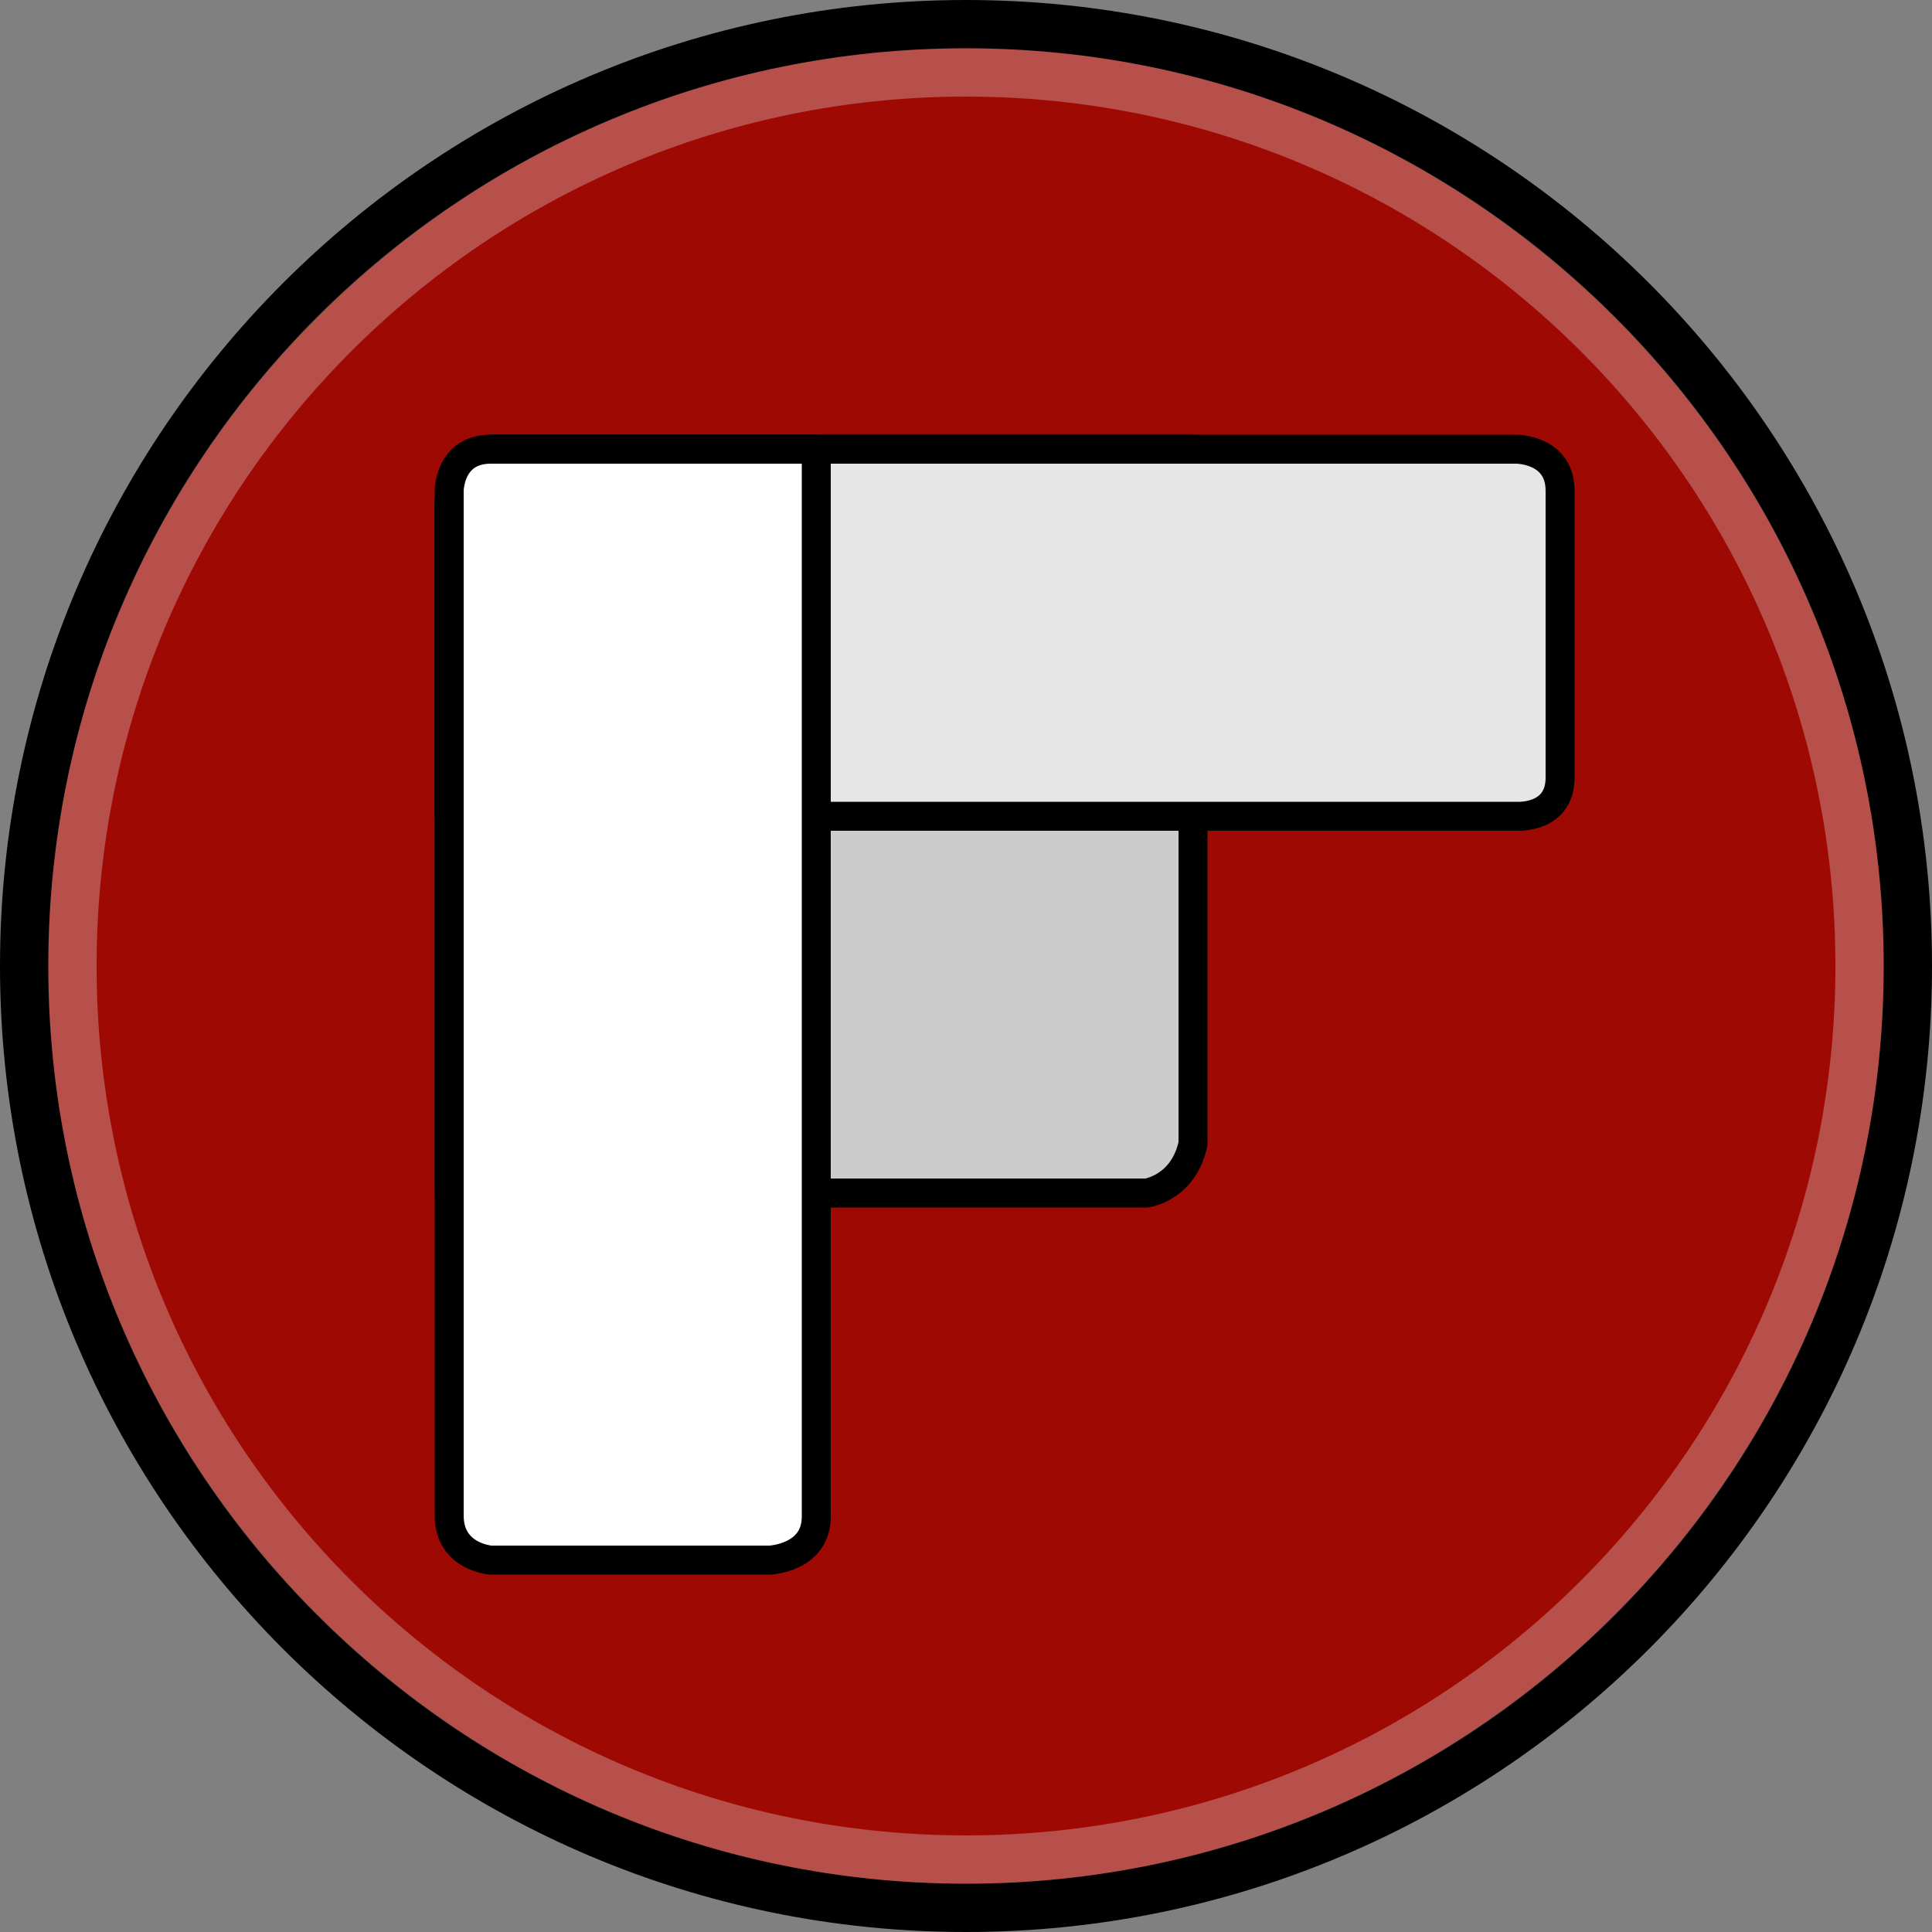
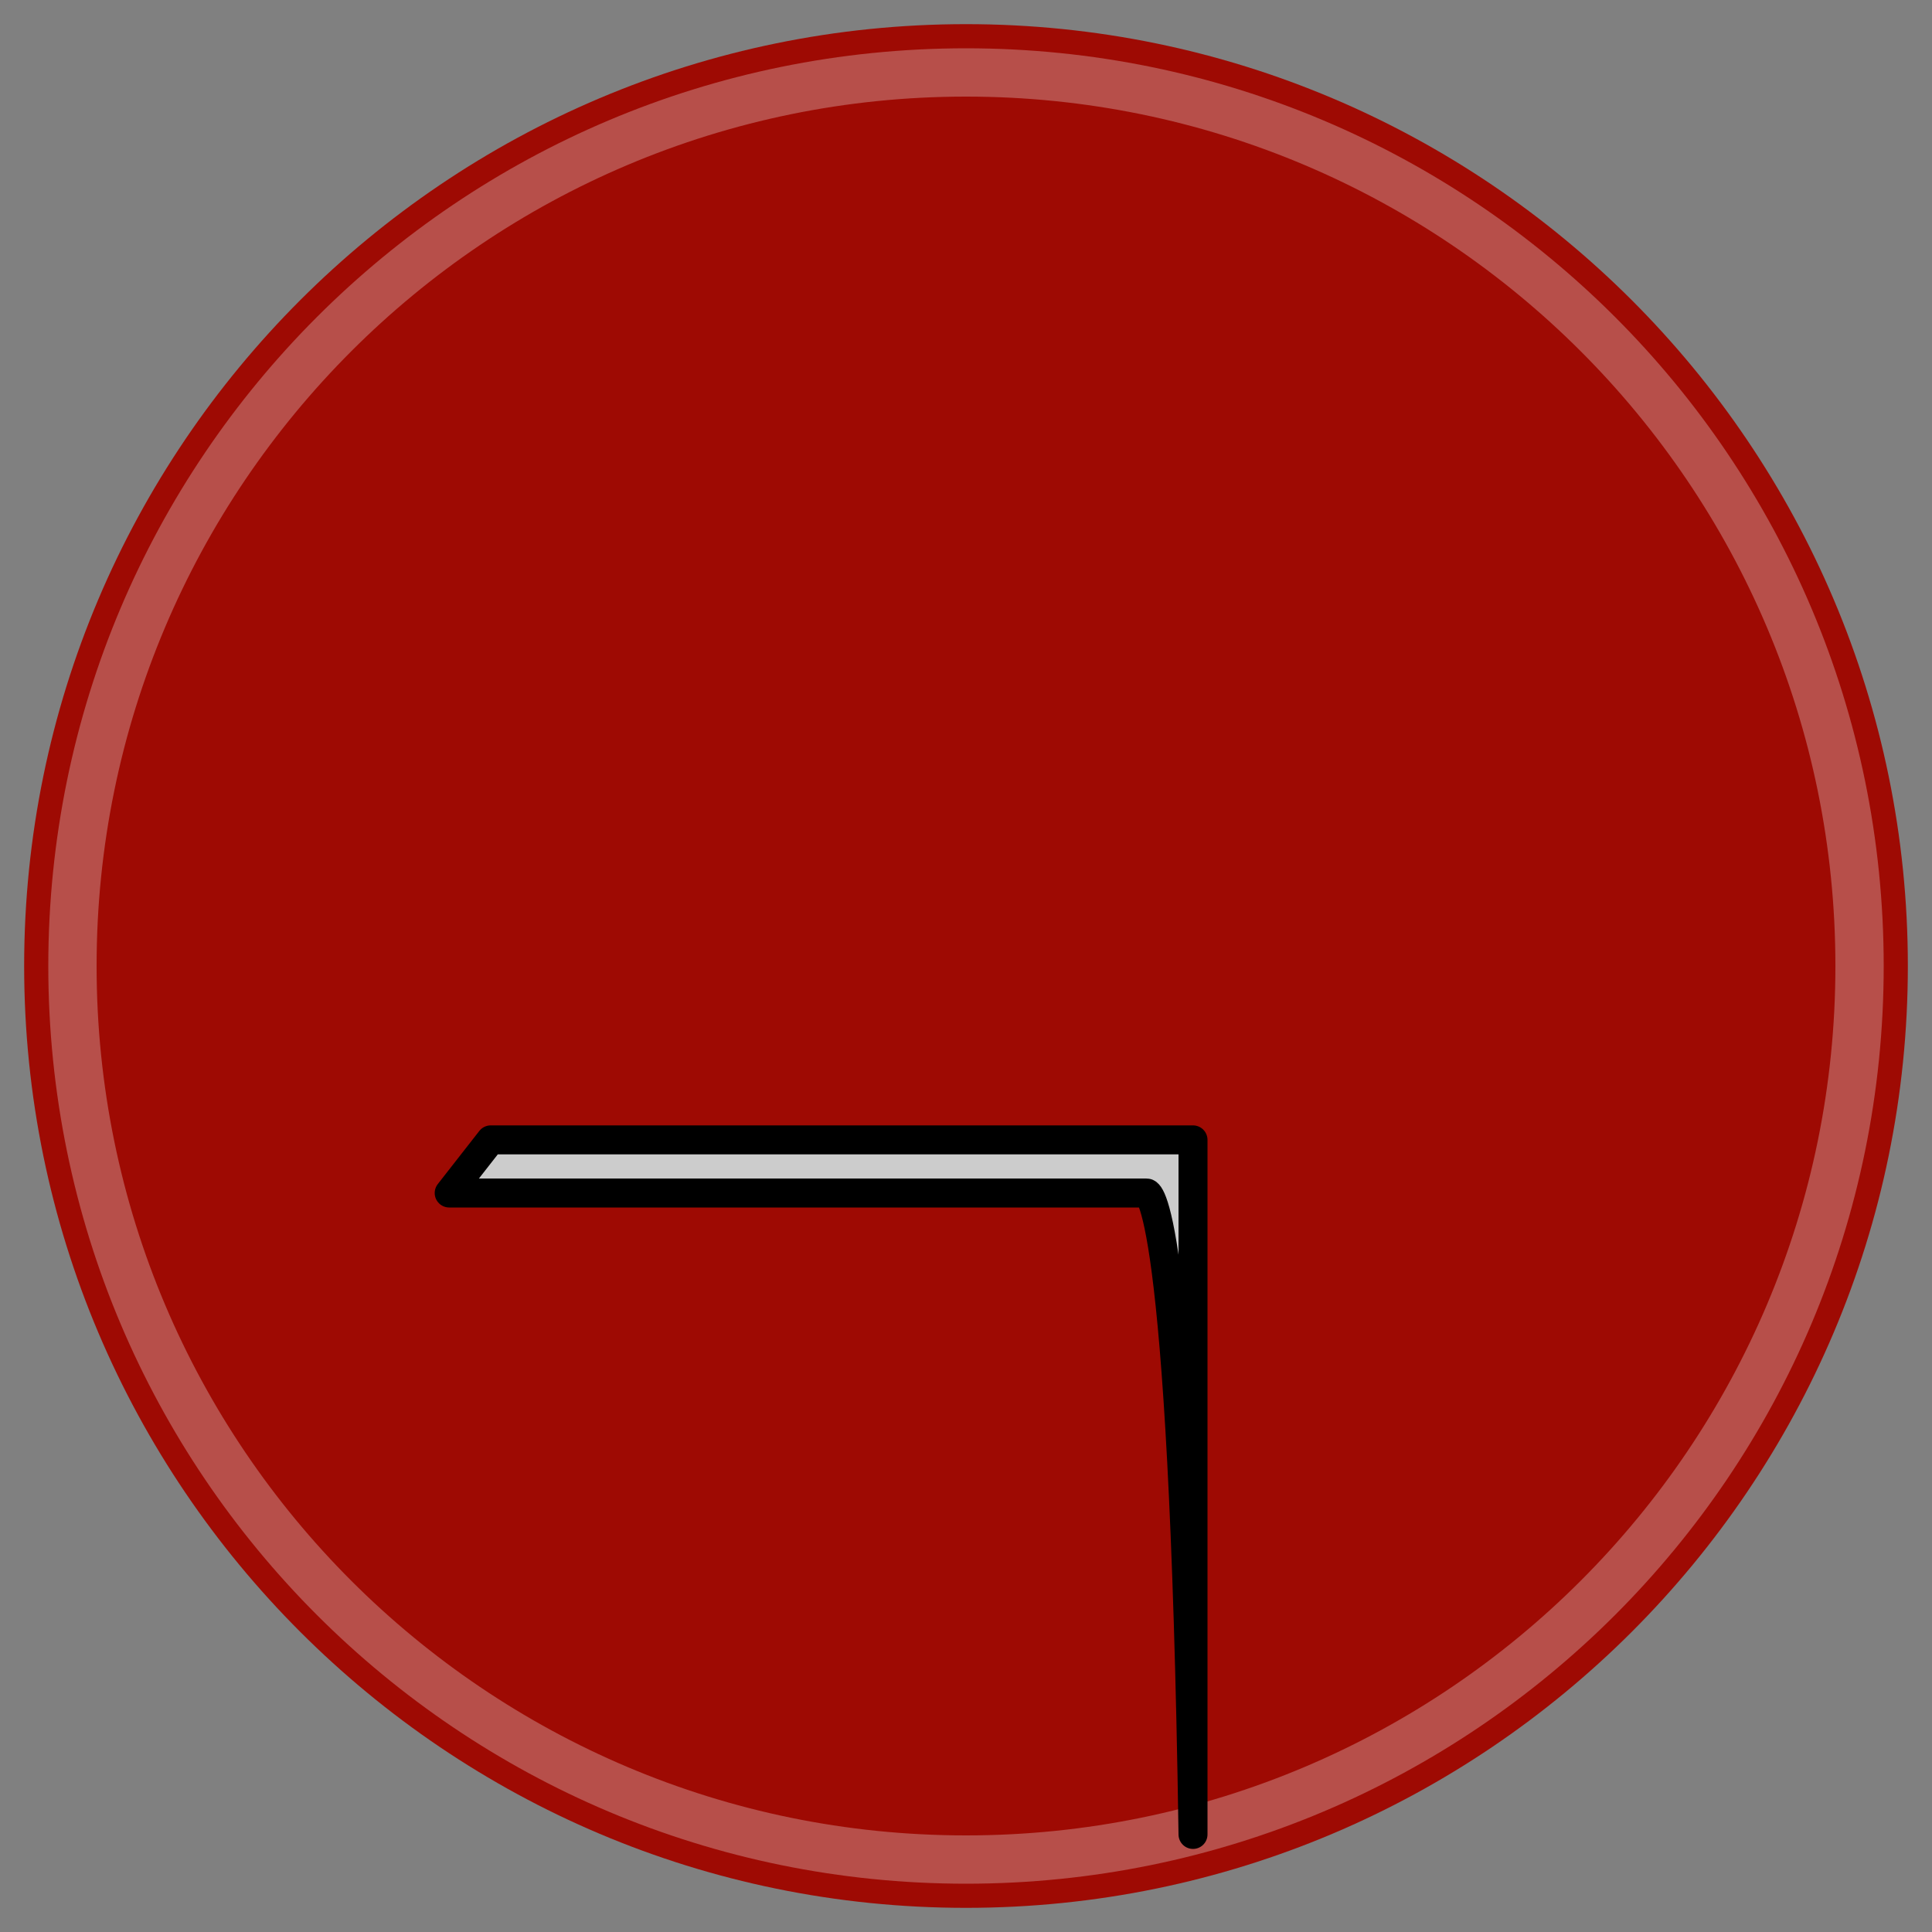
<svg xmlns="http://www.w3.org/2000/svg" style="enable-background:new 0 0 200 200;" version="1.1" viewBox="0 0 200 200" xml:space="preserve">
  <rect x="0" y="0" width="200" height="200" fill="#808080" stroke="none" />
  <style type="text/css">
	.st0{fill:#0087BC;}
	.st1{fill:#F2F2F2;}
	.st2{fill:#F2F2F2;stroke:#000000;stroke-width:3;stroke-linecap:round;stroke-linejoin:round;stroke-miterlimit:10;}
	.st3{opacity:0.3;fill:#F2F2F2;}
	.st4{fill:#E84236;}
	.st5{fill:#FFFFFF;stroke:#000000;stroke-width:3;stroke-linecap:round;stroke-linejoin:round;stroke-miterlimit:10;}
	.st6{fill:#5C337F;}
	.st7{fill:#6988B7;}
	.st8{fill:#0067E3;}
	.st9{fill:#FFF200;}
	.st10{fill:#FFFFFF;stroke:#000000;stroke-width:5;stroke-linecap:round;stroke-linejoin:round;stroke-miterlimit:10;}
	.st11{opacity:0.66;fill:#FFFFFF;}
	.st12{fill:#17CB2D;}
	.st13{fill:#FFFFFF;}
	.st14{opacity:0.4;fill:#F2F2F2;}
	.st15{fill:#9E0A03;}
	.st16{fill:#CCCCCC;stroke:#000000;stroke-width:3;stroke-linecap:round;stroke-linejoin:round;stroke-miterlimit:10;}
	.st17{fill:#E6E6E6;stroke:#000000;stroke-width:3;stroke-linecap:round;stroke-linejoin:round;stroke-miterlimit:10;}
	.st18{fill:#FF233D;}
	.st19{fill:#F73E26;}
	.st20{fill:#F2F2F2;stroke:#000000;stroke-width:4;stroke-linecap:round;stroke-linejoin:round;stroke-miterlimit:10;}
	.st21{stroke:#000000;stroke-width:4;stroke-linecap:round;stroke-linejoin:round;stroke-miterlimit:10;}
	.st22{fill:none;stroke:#000000;stroke-width:4;stroke-linecap:round;stroke-linejoin:round;stroke-miterlimit:10;}
	.st23{fill:url(#SVGID_1_);}
	.st24{fill:#B22483;}
	.st25{fill:#12A0CC;}
	.st26{fill:#FF1E13;}
	.st27{fill:#FF1E13;stroke:#000000;stroke-width:3;stroke-linecap:round;stroke-linejoin:round;stroke-miterlimit:10;}
	.st28{fill:#1F41CC;}
</style>
  <g>
    <g id="Artboard_16" />
    <g id="Linked_In">
      <g id="In" />
      <g id="Bubble_13_" />
    </g>
    <g id="Google_Plus">
      <g id="Icon_3_" />
      <g id="Bubble_12_" />
    </g>
    <g id="Twitch">
      <g id="Twitch_1_" />
      <g id="Bubble_11_" />
    </g>
    <g id="Discord">
      <g id="Controller" />
      <g id="Bubble_10_" />
    </g>
    <g id="Behance">
      <g id="BE" />
      <g id="Bubble_9_" />
    </g>
    <g id="SnapChat">
      <g id="Snap_Icon" />
      <g id="Ghost" />
      <g id="Dots" />
      <g id="Bubble_8_" />
    </g>
    <g id="WhatsApp">
      <g id="Icon_2_" />
      <g id="Bubble_7_" />
    </g>
    <g id="Flipboard">
      <g>
        <path class="st15" d="M100,197.5c-53.8,0-97.5-43.7-97.5-97.5S46.2,2.5,100,2.5s97.5,43.7,97.5,97.5S153.8,197.5,100,197.5z" />
-         <path d="M100,5c52.4,0,95,42.6,95,95s-42.6,95-95,95S5,152.4,5,100S47.6,5,100,5 M100,0C44.8,0,0,44.8,0,100s44.8,100,100,100      s100-44.8,100-100S155.2,0,100,0L100,0z" />
      </g>
      <g id="Bubble_6_">
        <path class="st3" d="M100,5C47.5,5,5,47.5,5,100s42.5,95,95,95s95-42.5,95-95S152.5,5,100,5z M100,190c-49.7,0-90-40.3-90-90      s40.3-90,90-90s90,40.3,90,90S149.7,190,100,190z" />
      </g>
      <g id="Icon_1_">
        <g>
-           <path class="st16" d="M118.7,123.5H46.5V52l4.3-5.5h72.7v71.9C122.5,123,118.7,123.5,118.7,123.5z" />
-           <path class="st17" d="M161.5,50.8v29.7c0,4.3-4.5,4-4.5,4H46.5V51.8l4.3-5.3H157C157,46.5,161.5,46.5,161.5,50.8z" />
-           <path class="st5" d="M84.5,157c0,4.3-4.8,4.5-4.8,4.5H50.8c0,0-4.3-0.3-4.3-4.6V50.8c0,0,0-4.3,4.3-4.3h33.7V157z" />
+           <path class="st16" d="M118.7,123.5H46.5l4.3-5.5h72.7v71.9C122.5,123,118.7,123.5,118.7,123.5z" />
        </g>
      </g>
    </g>
    <g id="Pinterest">
      <g id="Bubble_5_" />
      <g id="Icon" />
    </g>
    <g id="Reddit">
      <g id="Reddit_Icon" />
      <g id="Bubble_1_" />
    </g>
    <g id="Tumblr">
      <g id="Layer_21" />
      <g id="Bubble" />
    </g>
    <g id="Instagram">
      <g id="Layer_20" />
      <g id="Bubble_4_" />
    </g>
    <g id="Twitter">
      <g id="Twitter_Bird" />
      <g id="Bubble_3_" />
    </g>
    <g id="YouTube">
      <g id="YouTube_Button" />
      <g id="Bubble_2_" />
    </g>
    <g id="Facebook_Icon">
      <g id="Facebook" />
      <g id="Bubble_14_" />
    </g>
  </g>
</svg>